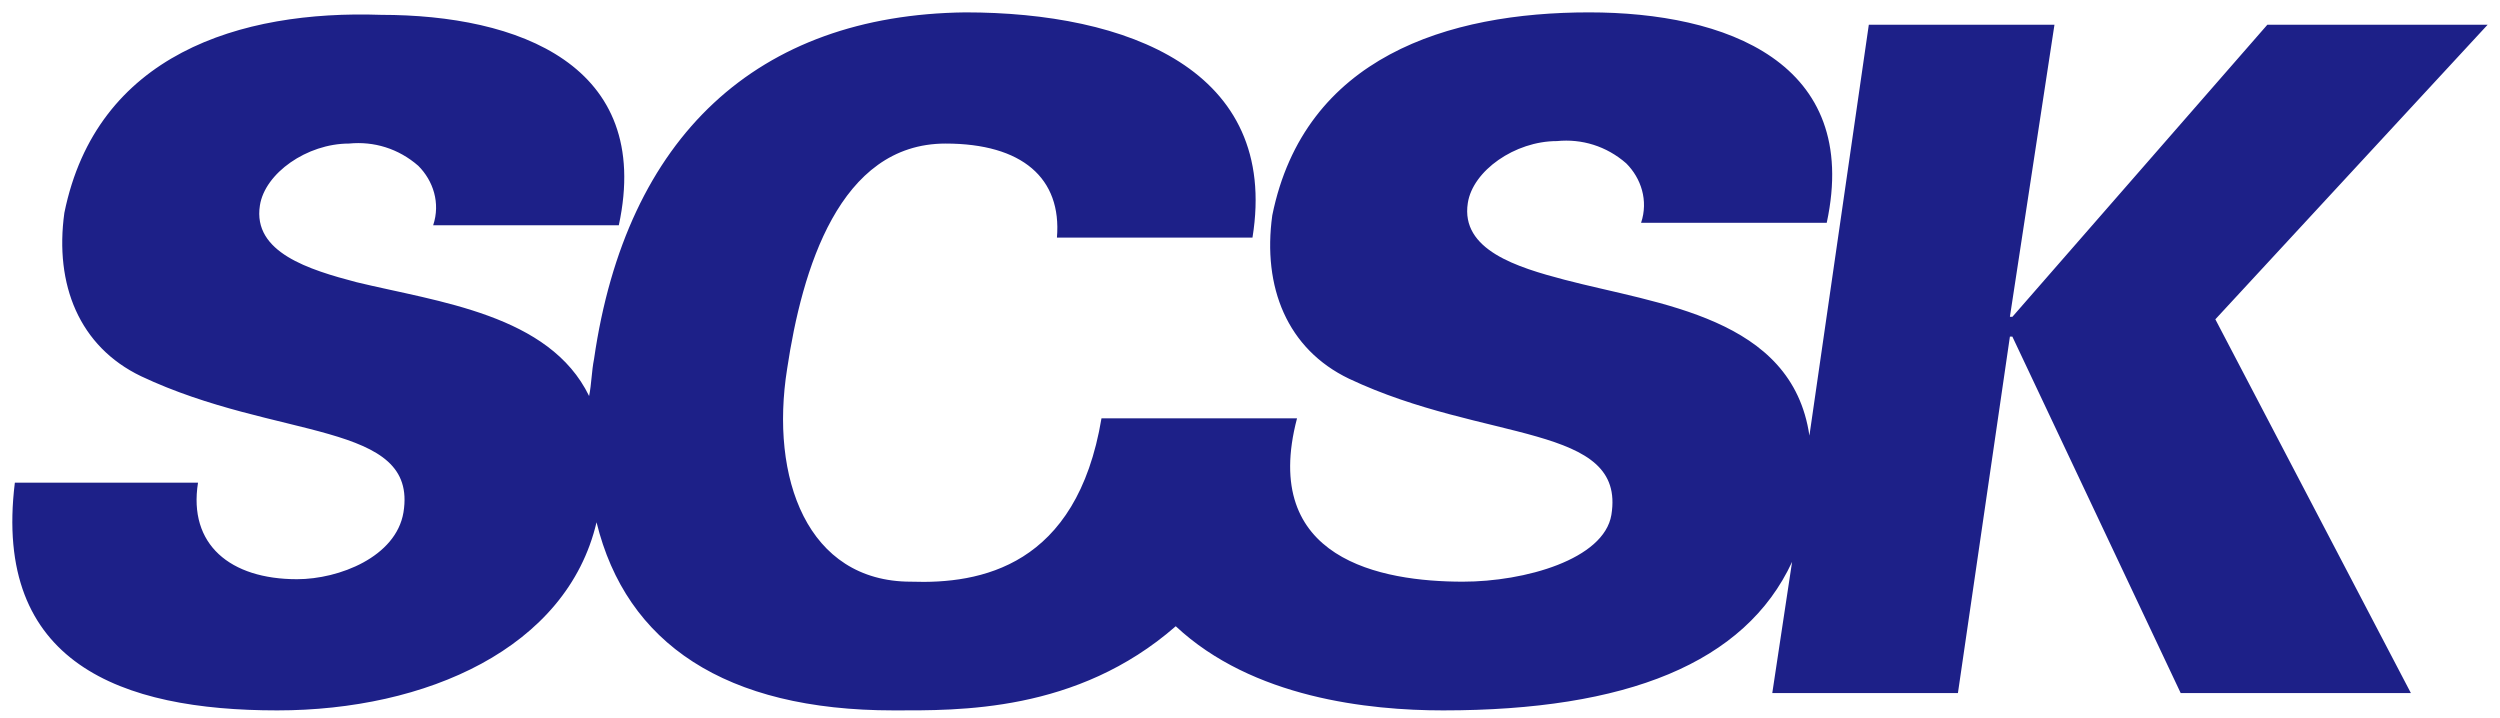
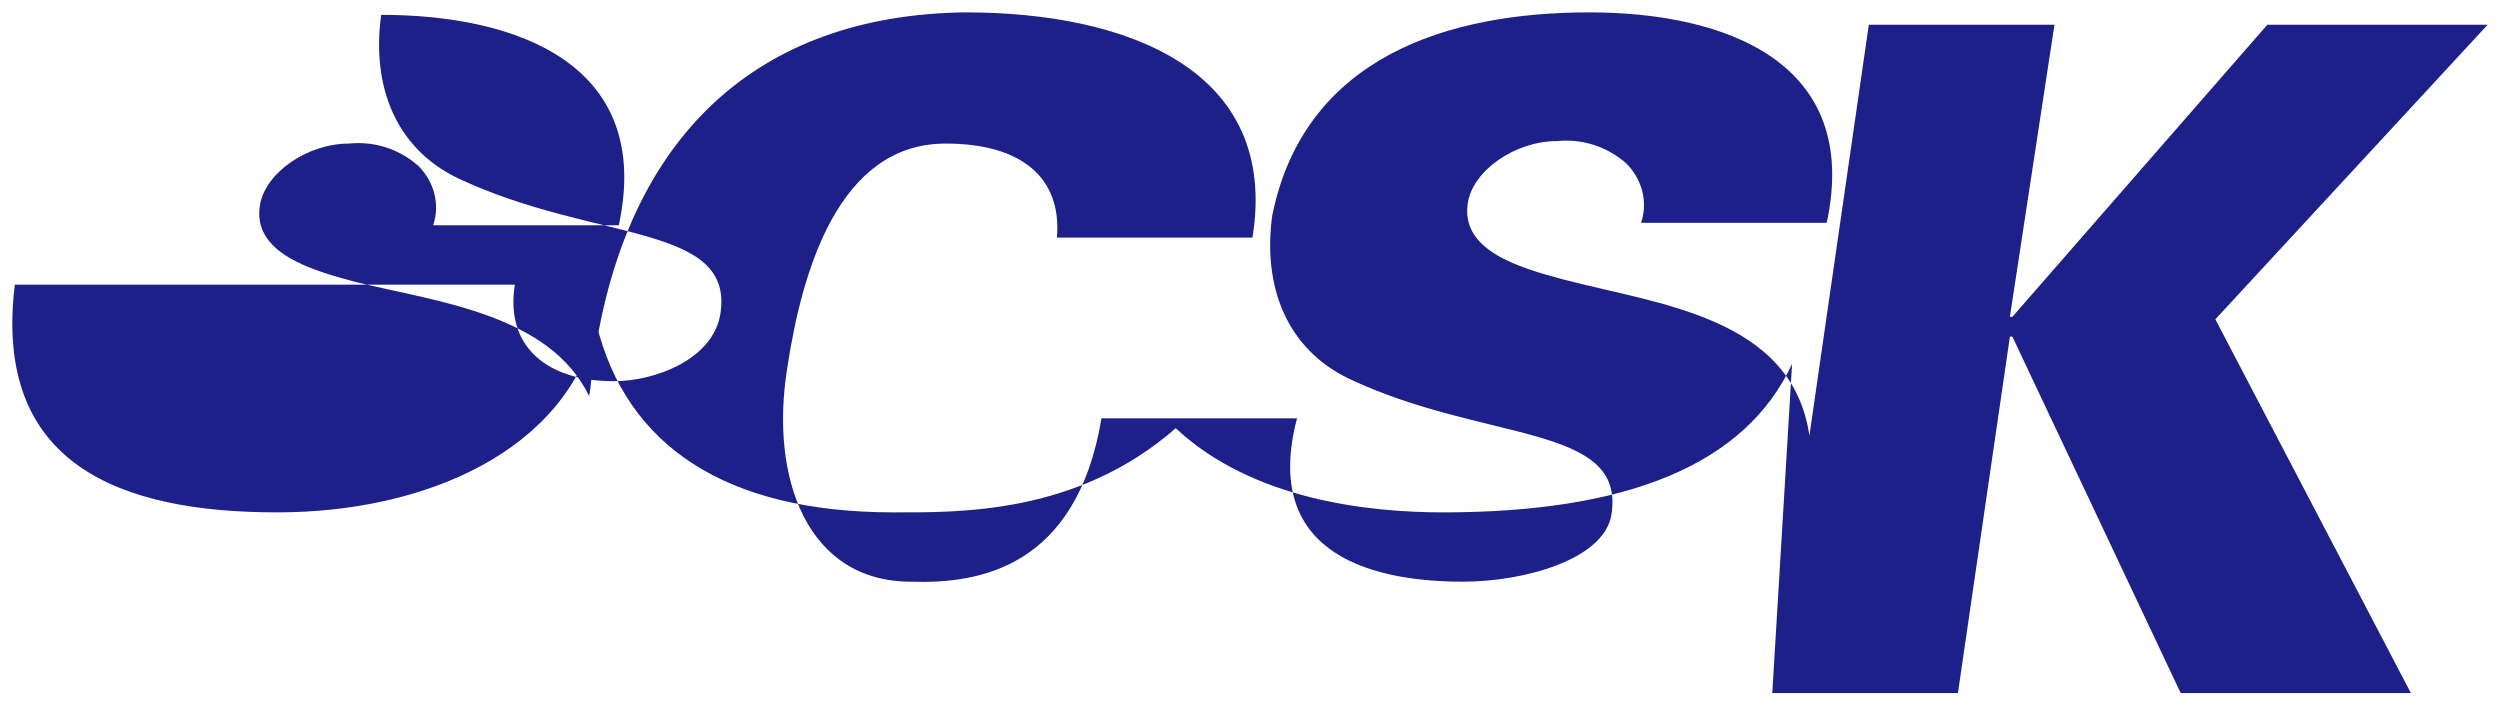
<svg xmlns="http://www.w3.org/2000/svg" version="1.1" id="レイヤー_1" x="0px" y="0px" viewBox="0 0 101 29" style="enable-background:new 0 0 101 29;" xml:space="preserve">
  <style type="text/css">
	.st0{fill:#1D2088;}
</style>
-   <path id="SCSK_logo" class="st0" d="M100.5,1h-8.9L81.3,12.8h-0.1L83,1h-7.5l-2.4,16.6c-0.7-4.8-6.1-5.3-9.9-6.3  c-1.9-0.5-4.2-1.2-3.9-3.1c0.2-1.3,1.9-2.5,3.6-2.5c1-0.1,2,0.2,2.8,0.9c0.6,0.6,0.9,1.5,0.6,2.4h7.5c1.4-6.5-4.1-8.5-9.6-8.5  c-5.7,0-11.5,1.8-12.8,8.2c-0.4,2.9,0.6,5.4,3.1,6.6c5.5,2.6,11.2,1.8,10.6,5.5c-0.3,1.8-3.5,2.7-6,2.7c-3.3,0-8.2-0.9-6.7-6.6  c0,0,0,0,0,0h-7.9c-1,6-4.9,6.7-7.7,6.6c-4.2,0-5.7-4.2-5-8.6c0.6-4,2.1-9.1,6.4-9.1c3.1,0,4.7,1.4,4.5,3.8h7.9  c1.1-6.8-5.1-9.1-11.6-9.1c-8.4,0.1-13.7,5-15,14c-0.1,0.5-0.1,1-0.2,1.5c-1.6-3.3-6.1-3.8-9.4-4.6c-1.9-0.5-4.2-1.2-3.9-3.1  c0.2-1.3,1.9-2.5,3.6-2.5c1-0.1,2,0.2,2.8,0.9c0.6,0.6,0.9,1.5,0.6,2.4H25c1.4-6.5-4.1-8.5-9.6-8.5C9.7,0.4,3.9,2.2,2.6,8.6  c-0.4,2.9,0.6,5.4,3.1,6.6c5.5,2.6,11.2,1.8,10.6,5.5c-0.3,1.8-2.6,2.7-4.3,2.7c-2.7,0-4.4-1.4-4-3.9H0.6c-0.9,7.3,4.3,9.2,10.6,9.2  c6,0,11.7-2.5,12.9-7.6c1.2,4.9,5.2,7.6,12,7.6c2.6,0,7.4,0.1,11.4-3.4c3.1,2.9,7.8,3.4,10.8,3.4c7.4,0,12.2-1.9,14.1-6L71.6,28h7.5  l2.1-14.4h0.1L88.1,28h9.3l-7.9-15.1L100.5,1z" />
+   <path id="SCSK_logo" class="st0" d="M100.5,1h-8.9L81.3,12.8h-0.1L83,1h-7.5l-2.4,16.6c-0.7-4.8-6.1-5.3-9.9-6.3  c-1.9-0.5-4.2-1.2-3.9-3.1c0.2-1.3,1.9-2.5,3.6-2.5c1-0.1,2,0.2,2.8,0.9c0.6,0.6,0.9,1.5,0.6,2.4h7.5c1.4-6.5-4.1-8.5-9.6-8.5  c-5.7,0-11.5,1.8-12.8,8.2c-0.4,2.9,0.6,5.4,3.1,6.6c5.5,2.6,11.2,1.8,10.6,5.5c-0.3,1.8-3.5,2.7-6,2.7c-3.3,0-8.2-0.9-6.7-6.6  c0,0,0,0,0,0h-7.9c-1,6-4.9,6.7-7.7,6.6c-4.2,0-5.7-4.2-5-8.6c0.6-4,2.1-9.1,6.4-9.1c3.1,0,4.7,1.4,4.5,3.8h7.9  c1.1-6.8-5.1-9.1-11.6-9.1c-8.4,0.1-13.7,5-15,14c-0.1,0.5-0.1,1-0.2,1.5c-1.6-3.3-6.1-3.8-9.4-4.6c-1.9-0.5-4.2-1.2-3.9-3.1  c0.2-1.3,1.9-2.5,3.6-2.5c1-0.1,2,0.2,2.8,0.9c0.6,0.6,0.9,1.5,0.6,2.4H25c1.4-6.5-4.1-8.5-9.6-8.5c-0.4,2.9,0.6,5.4,3.1,6.6c5.5,2.6,11.2,1.8,10.6,5.5c-0.3,1.8-2.6,2.7-4.3,2.7c-2.7,0-4.4-1.4-4-3.9H0.6c-0.9,7.3,4.3,9.2,10.6,9.2  c6,0,11.7-2.5,12.9-7.6c1.2,4.9,5.2,7.6,12,7.6c2.6,0,7.4,0.1,11.4-3.4c3.1,2.9,7.8,3.4,10.8,3.4c7.4,0,12.2-1.9,14.1-6L71.6,28h7.5  l2.1-14.4h0.1L88.1,28h9.3l-7.9-15.1L100.5,1z" />
</svg>